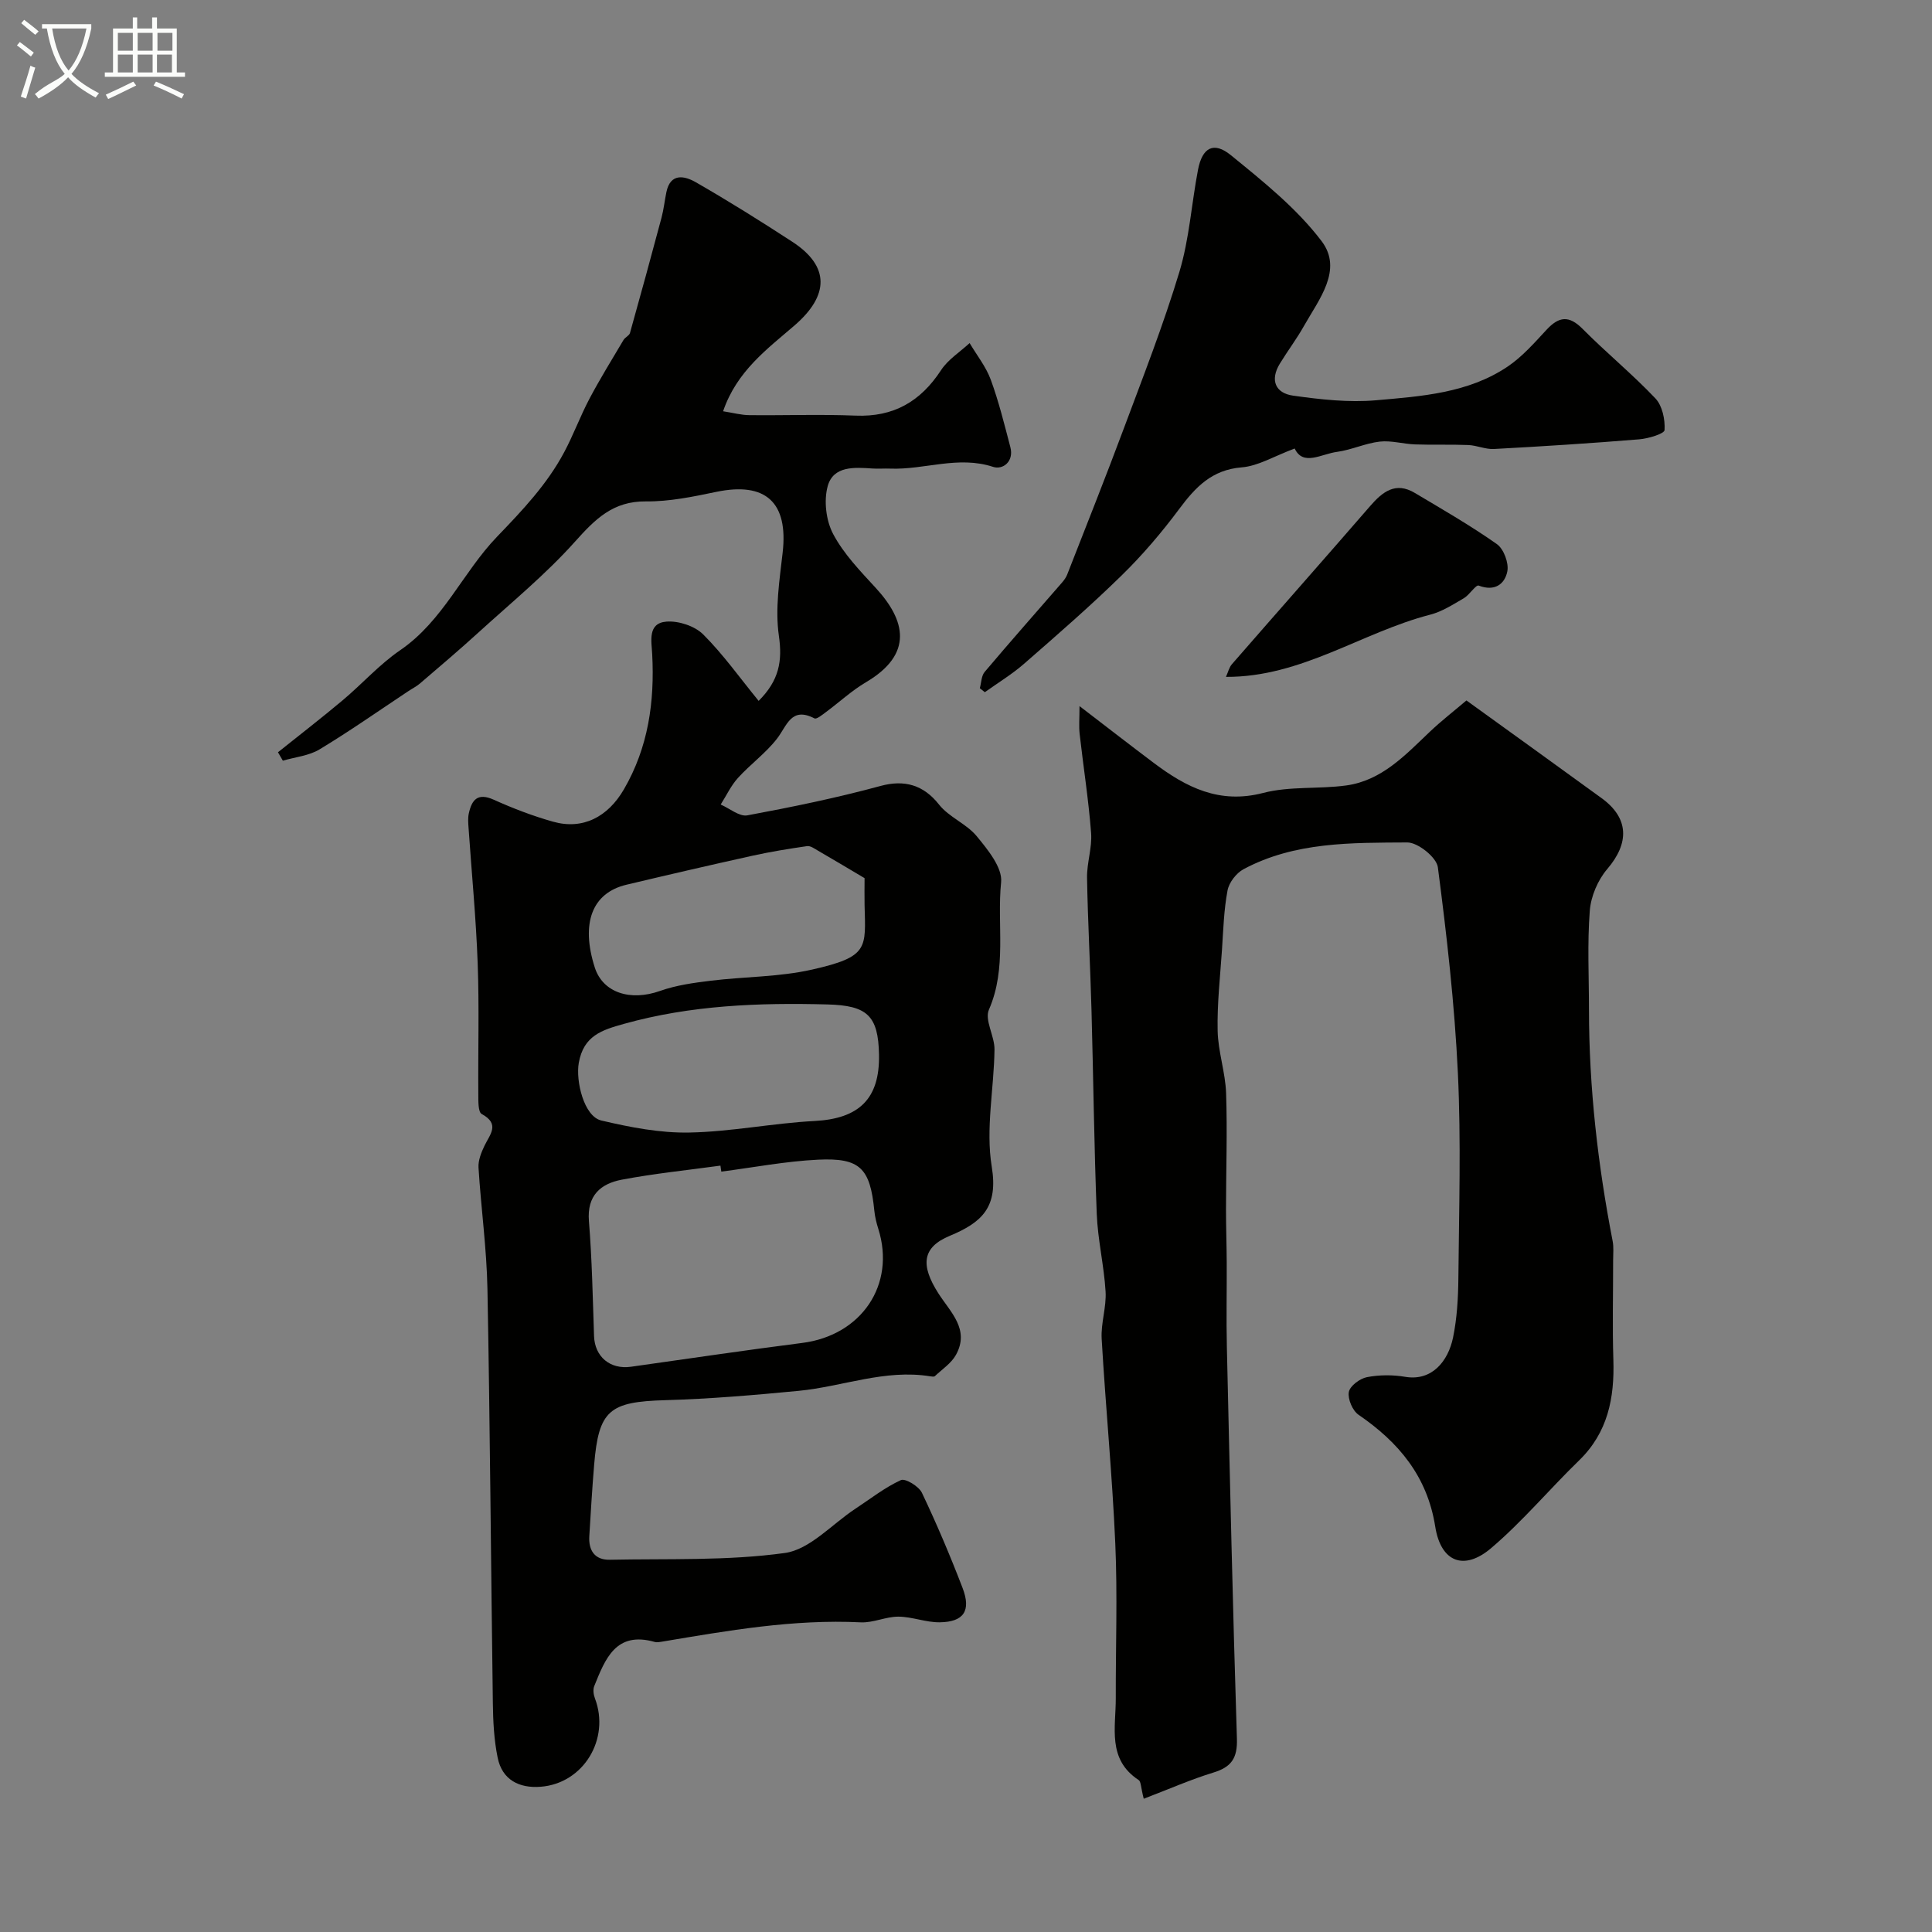
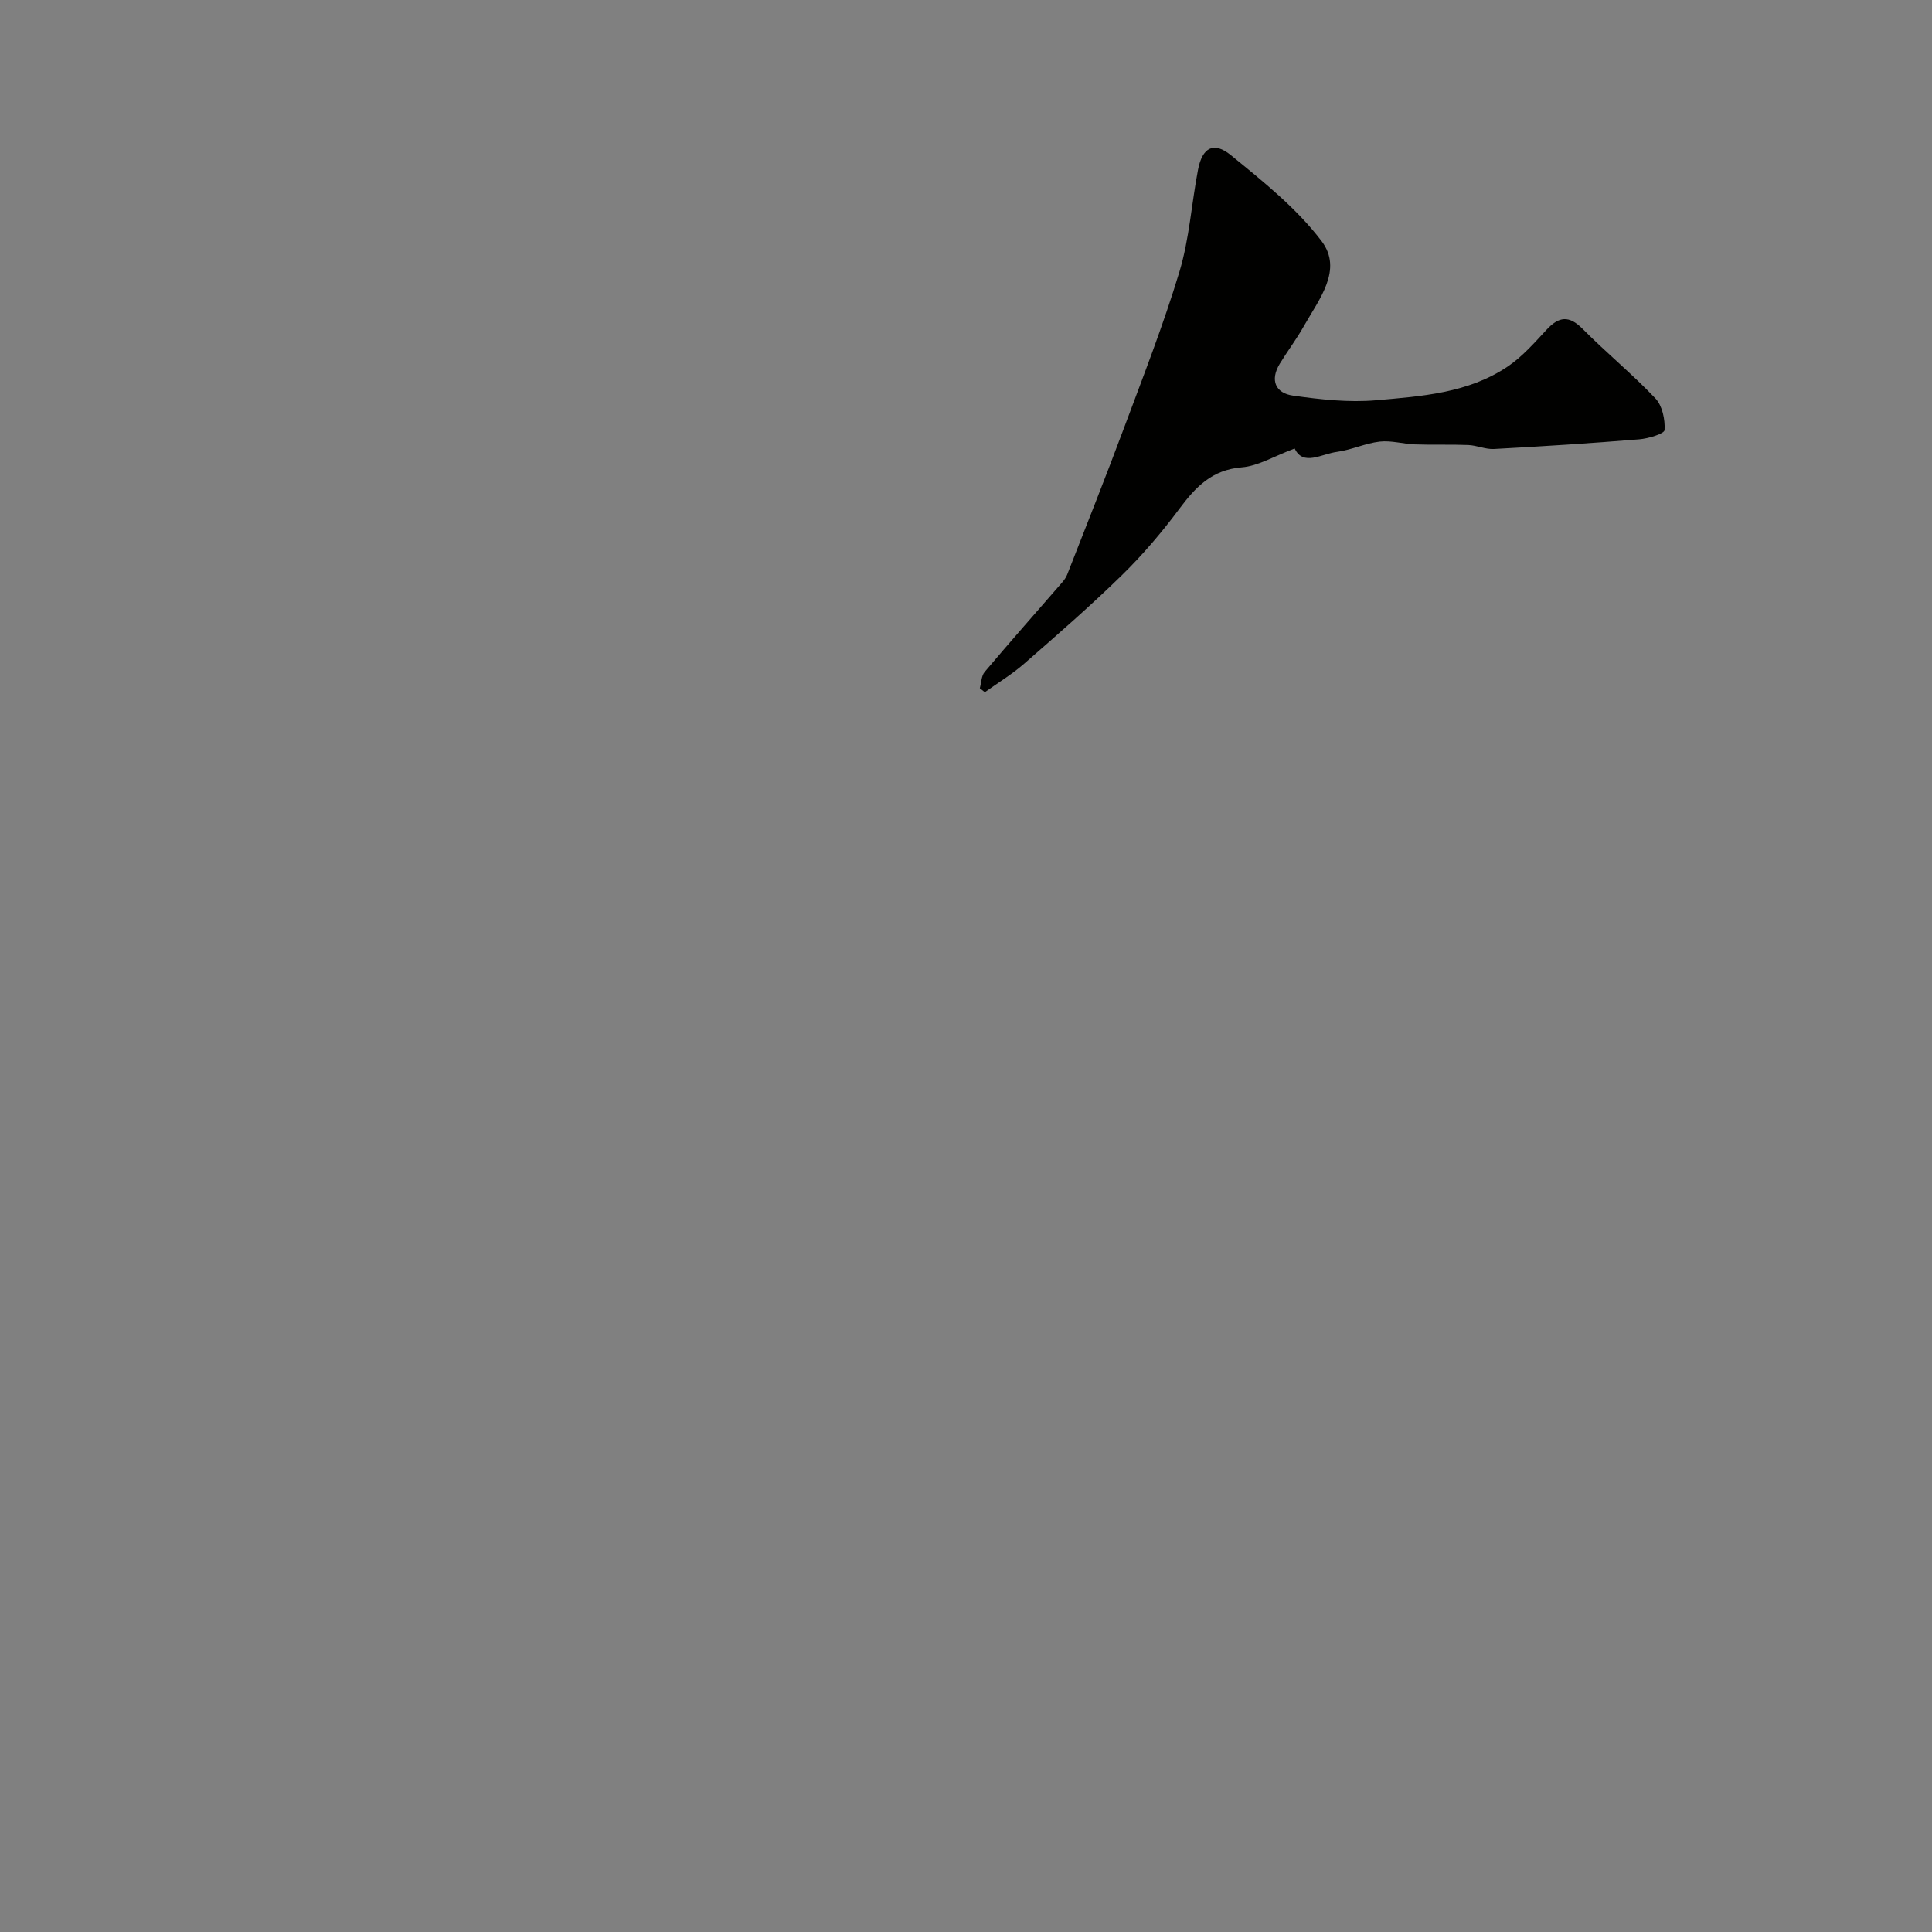
<svg xmlns="http://www.w3.org/2000/svg" enable-background="new 0 0 400 400" viewBox="0 0 400 400">
  <rect x="0" y="0" width="400" height="400" fill="#808080" stroke="none" />
-   <path d="m6.4 11.7c-1-.8-1.9-1.6-2.9-2.3l.6-.7c.9.7 1.9 1.4 2.9 2.2zm-2.1 8.3c.7-2.1 1.4-4.2 2-6.4.2.1.6.3 1 .4-.7 2.3-1.3 4.4-1.9 6.4zm3-12.8c-1.1-.9-2.1-1.7-2.9-2.4l.6-.7c1 .8 2 1.5 3 2.4zm1.4-1.3v-.9h10.2v.9c-.9 4.2-2.3 7.3-4.1 9.4 1.3 1.4 3.2 2.7 5.7 4-.2.2-.4.5-.7.9-2.5-1.4-4.4-2.7-5.7-4.2-1.4 1.5-3.5 3-6.1 4.4 0 0 0 0-.1-.1-.3-.4-.5-.7-.7-.8 2.7-2.3 4.7-2.8 6.2-4.2-1.8-2.2-3-5.3-3.7-9.4zm9.2 0h-7.1c.6 3.8 1.7 6.7 3.4 8.7 1.7-2 2.9-4.8 3.7-8.7z" fill="#fbfcfa" />
-   <path d="m31.6 3.6h.9v2.3h4.1v9.1h1.7v.9h-16.6v-.9h1.7v-9.1h4.1v-2.3h.9v2.3h3.1v-2.3zm-4 13.3.6.8c-1.9.9-3.8 1.9-5.8 2.8-.2-.3-.3-.6-.5-.9 2-.9 3.9-1.8 5.7-2.7zm-3.2-10.1v3.7h3.1v-3.7zm0 4.5v3.7h3.1v-3.7zm4.1-4.5v3.7h3.1v-3.7zm0 4.5v3.7h3.1v-3.7zm9.1 9.1c-2.1-1.1-4.1-2-5.8-2.7l.5-.8c2.2.9 4.1 1.8 5.8 2.6zm-1.9-13.6h-3.1v3.7h3.1zm-3.2 4.5v3.7h3.1v-3.7z" fill="#fbfcfa" />
  <g fill="#010100">
-     <path d="m157.07 145.11c4.25-4.24 4.94-8.25 4.19-13.46-.81-5.6.13-11.52.78-17.24 1.19-10.4-3.5-14.71-13.76-12.57-4.79 1-9.71 2.02-14.56 1.97-6.79-.07-10.49 3.66-14.66 8.32-6.09 6.81-13.24 12.66-20.02 18.84-3.94 3.59-8.01 7.04-12.06 10.51-.73.63-1.62 1.07-2.43 1.61-6.11 4.05-12.12 8.28-18.39 12.06-2.2 1.33-5.04 1.59-7.6 2.34-.34-.58-.67-1.16-1.01-1.74 4.47-3.58 9.01-7.08 13.4-10.77 4.03-3.38 7.59-7.41 11.89-10.35 8.91-6.09 12.97-16.13 20.05-23.49 5.28-5.49 10.36-10.84 13.92-17.52 1.91-3.58 3.31-7.42 5.2-11.01 2.2-4.16 4.68-8.17 7.08-12.22.33-.56 1.18-.89 1.34-1.45 2.23-7.94 4.4-15.9 6.53-23.87.46-1.72.64-3.5 1-5.25.82-4.09 3.8-3.4 6.06-2.11 6.78 3.89 13.42 8.05 19.98 12.32 7.9 5.13 7.62 11.18.52 17.33-5.62 4.86-11.98 9.46-14.81 17.79 2.07.32 3.75.79 5.44.8 7.33.08 14.67-.2 21.99.1 7.88.32 13.46-2.93 17.7-9.42 1.45-2.21 3.91-3.75 5.91-5.6 1.49 2.52 3.39 4.89 4.38 7.59 1.66 4.53 2.82 9.26 4.05 13.94.79 2.99-1.54 4.76-3.57 4.1-7.25-2.38-14.22.64-21.31.36-1.22-.05-2.44.06-3.66-.02-3.72-.25-8.09-.59-9.27 3.64-.84 3.03-.35 7.16 1.14 9.95 2.19 4.12 5.61 7.66 8.82 11.15 6.14 6.68 7.88 13.66-2.06 19.52-2.93 1.73-5.48 4.11-8.24 6.15-.76.56-1.95 1.56-2.41 1.32-4.82-2.48-5.66 1.49-7.74 4.19-2.32 3.01-5.53 5.31-8.1 8.15-1.45 1.6-2.39 3.65-3.57 5.5 1.85.8 3.88 2.55 5.52 2.24 9.26-1.72 18.51-3.62 27.59-6.09 4.93-1.34 8.88-.22 12.09 3.85 2.06 2.62 5.7 3.98 7.82 6.57 2.28 2.77 5.34 6.5 5.04 9.5-.89 8.75 1.24 17.79-2.52 26.39-.95 2.16 1.19 5.49 1.15 8.27-.1 8.1-1.86 16.41-.57 24.24 1.37 8.35-1.96 11.53-8.68 14.32-5.73 2.38-6.13 6.05-2.34 11.96 2.49 3.88 6.51 7.43 3.61 12.69-.96 1.74-2.85 2.98-4.36 4.4-.18.17-.65.09-.98.04-9.36-1.52-18.14 2.13-27.23 3.01-9.18.88-18.38 1.67-27.59 1.93-11.59.33-13.81 2.04-14.75 13.39-.41 4.92-.7 9.85-1 14.77-.18 2.96 1.13 4.94 4.24 4.88 12.1-.25 24.32.25 36.24-1.4 5.2-.72 9.76-5.98 14.62-9.17 3.1-2.04 6.07-4.39 9.41-5.92.91-.42 3.71 1.28 4.35 2.62 3.07 6.45 5.86 13.04 8.42 19.71 1.81 4.72.25 7.04-4.72 7.11-2.84.04-5.7-1.15-8.55-1.17-2.59-.02-5.22 1.3-7.79 1.18-13.94-.69-27.55 1.71-41.18 4-.49.08-1.04.19-1.49.06-8.08-2.3-10.26 3.54-12.53 9.14-.29.72-.15 1.77.14 2.53 3.2 8.41-2.36 17.63-11.24 18.31-4.4.34-7.95-1.4-8.89-6-.76-3.68-.95-7.53-1-11.3-.4-28.59-.58-57.19-1.12-85.78-.16-8.38-1.33-16.73-1.85-25.11-.09-1.49.57-3.14 1.25-4.55 1.14-2.36 3.24-4.47-.59-6.55-.76-.41-.69-2.67-.7-4.09-.07-9.03.2-18.06-.13-27.08-.34-9.36-1.25-18.71-1.89-28.06-.07-.99-.16-2.03.05-2.99.62-2.83 1.82-4.35 5.16-2.85 3.97 1.79 8.09 3.37 12.28 4.55 6.12 1.73 11.33-.94 14.67-6.69 5.06-8.71 6.38-18.13 5.86-28-.14-2.67-.99-6.42 2.94-6.73 2.5-.2 5.86.9 7.61 2.64 4.17 4.16 7.61 9.03 11.49 13.77zm-7.73 97.46c-.06-.41-.12-.83-.18-1.24-6.82.94-13.68 1.63-20.43 2.91-4.36.83-7.23 3.26-6.8 8.57.64 7.91.79 15.86 1.06 23.8.14 4.26 3.3 6.97 7.65 6.36 11.82-1.66 23.62-3.42 35.45-4.93 12.28-1.56 19.39-12.07 15.76-23.6-.39-1.23-.7-2.5-.83-3.78-.87-8.79-2.93-10.99-11.69-10.56-6.69.33-13.33 1.61-19.99 2.47zm32.65-24.21c-.15-8.11-2.46-10.18-10.65-10.4-14.22-.38-28.29.15-42.12 4.01-4.59 1.28-8.39 2.44-9.39 8.09-.66 3.72 1.05 11.08 4.67 11.93 5.95 1.4 12.15 2.61 18.21 2.49 8.66-.16 17.28-1.94 25.94-2.39 9.18-.48 13.51-4.56 13.34-13.73zm-2.99-36.55c-3.49-2.07-6.57-3.91-9.68-5.71-.7-.41-1.54-1.02-2.22-.92-3.79.55-7.58 1.16-11.32 1.99-8.72 1.93-17.42 3.94-26.11 6.01-7.1 1.7-9.45 7.97-6.53 17.12 1.67 5.23 7.36 7.05 13.52 4.86 3.33-1.18 6.94-1.68 10.48-2.11 6.99-.86 14.17-.76 21-2.31 11.78-2.66 11.08-4.4 10.86-13.41-.04-1.82 0-3.65 0-5.52z" />
-     <path d="m236.8 372.41c-.62-2.39-.56-3.55-1.05-3.87-6.55-4.29-4.72-10.88-4.74-16.94-.03-10.66.37-21.35-.1-31.99-.62-14.15-2-28.26-2.82-42.41-.19-3.24 1-6.55.81-9.79-.32-5.38-1.62-10.71-1.83-16.09-.55-14.09-.7-28.2-1.09-42.29-.25-9.1-.76-18.2-.92-27.3-.05-3.09 1.08-6.24.84-9.29-.52-6.84-1.6-13.64-2.37-20.47-.18-1.58-.03-3.2-.03-5.78 5.83 4.47 10.57 8.15 15.37 11.76 6.71 5.05 13.59 8.58 22.65 6.22 5.49-1.43 11.5-.77 17.2-1.55 7.34-1.01 12.19-6.25 17.24-11.05 2.48-2.36 5.21-4.47 7.65-6.55 9.51 6.87 18.78 13.53 28 20.24 5.67 4.13 5.76 9.28 1.15 14.67-1.95 2.28-3.38 5.64-3.61 8.62-.53 6.79-.17 13.65-.17 20.48.01 16.14 1.83 32.09 4.9 47.92.25 1.29.1 2.66.1 3.99.01 6.86-.17 13.73.05 20.59.25 7.91-1.13 15.05-7.12 20.86-6.14 5.96-11.68 12.6-18.17 18.12-5.66 4.82-10.44 2.87-11.59-4.44-1.64-10.39-7.54-17.45-15.87-23.15-1.25-.85-2.27-3.26-2.02-4.71.21-1.25 2.27-2.79 3.73-3.08 2.57-.5 5.37-.51 7.96-.07 5.51.92 8.87-3.22 9.89-8.14.82-4 1.06-8.17 1.1-12.27.13-14.16.57-28.35-.1-42.48-.68-14.25-2.3-28.48-4.15-42.63-.27-2.03-4.13-5.13-6.32-5.12-11.54.07-23.29-.15-33.91 5.54-1.5.8-3 2.75-3.31 4.39-.76 4.02-.88 8.17-1.15 12.27-.38 5.6-1.02 11.21-.9 16.8.09 4.31 1.6 8.59 1.75 12.9.27 7.98-.01 15.98-.02 23.97 0 3.7.13 7.41.15 11.11.03 5.83-.11 11.67.03 17.5.62 27.03 1.22 54.06 2.08 81.09.13 4.06-1.18 5.88-4.91 7.01-4.63 1.42-9.11 3.4-14.38 5.41z" />
    <path d="m268.05 92.86c-4.3 1.6-7.56 3.63-10.96 3.9-6.18.5-9.57 4.08-12.94 8.61-3.62 4.86-7.6 9.54-11.93 13.77-6.48 6.34-13.34 12.3-20.18 18.27-2.51 2.19-5.41 3.95-8.14 5.9-.35-.27-.69-.54-1.04-.82.32-1.14.31-2.55 1-3.37 5.27-6.24 10.68-12.36 16.04-18.53.42-.49.82-1.04 1.05-1.63 3.94-10.08 7.95-20.13 11.73-30.27 4.01-10.75 8.2-21.46 11.51-32.43 2.05-6.82 2.5-14.1 3.85-21.14.88-4.56 3.23-5.9 6.8-2.99 6.69 5.45 13.63 11 18.78 17.79 4.49 5.93-.55 12.07-3.65 17.57-1.51 2.69-3.39 5.17-5 7.81-2.07 3.4-.92 6.09 2.73 6.61 5.68.8 11.54 1.46 17.22.96 9.38-.82 19.04-1.47 27.2-6.96 3.04-2.04 5.56-4.93 8.09-7.65 2.56-2.76 4.64-3 7.45-.17 4.89 4.93 10.3 9.36 15.07 14.39 1.44 1.52 2.03 4.38 1.9 6.56-.05.77-3.38 1.77-5.27 1.92-10.01.82-20.04 1.46-30.06 2-1.74.09-3.51-.74-5.29-.82-3.68-.15-7.37 0-11.05-.13-2.44-.09-4.92-.85-7.3-.58-2.98.34-5.83 1.71-8.81 2.12-3.28.42-7.04 3.04-8.8-.69z" />
-     <path d="m253.82 140.14c.44-.96.65-1.95 1.23-2.62 9.52-10.93 19.12-21.78 28.61-32.73 2.6-3 5.28-5.11 9.27-2.73 5.73 3.42 11.53 6.75 16.98 10.59 1.42 1 2.5 3.9 2.17 5.62-.52 2.68-2.62 4.24-5.93 2.97-.59-.23-1.89 1.92-3.07 2.61-2.24 1.3-4.51 2.78-6.97 3.41-14.19 3.66-26.64 12.96-42.29 12.88z" />
  </g>
</svg>